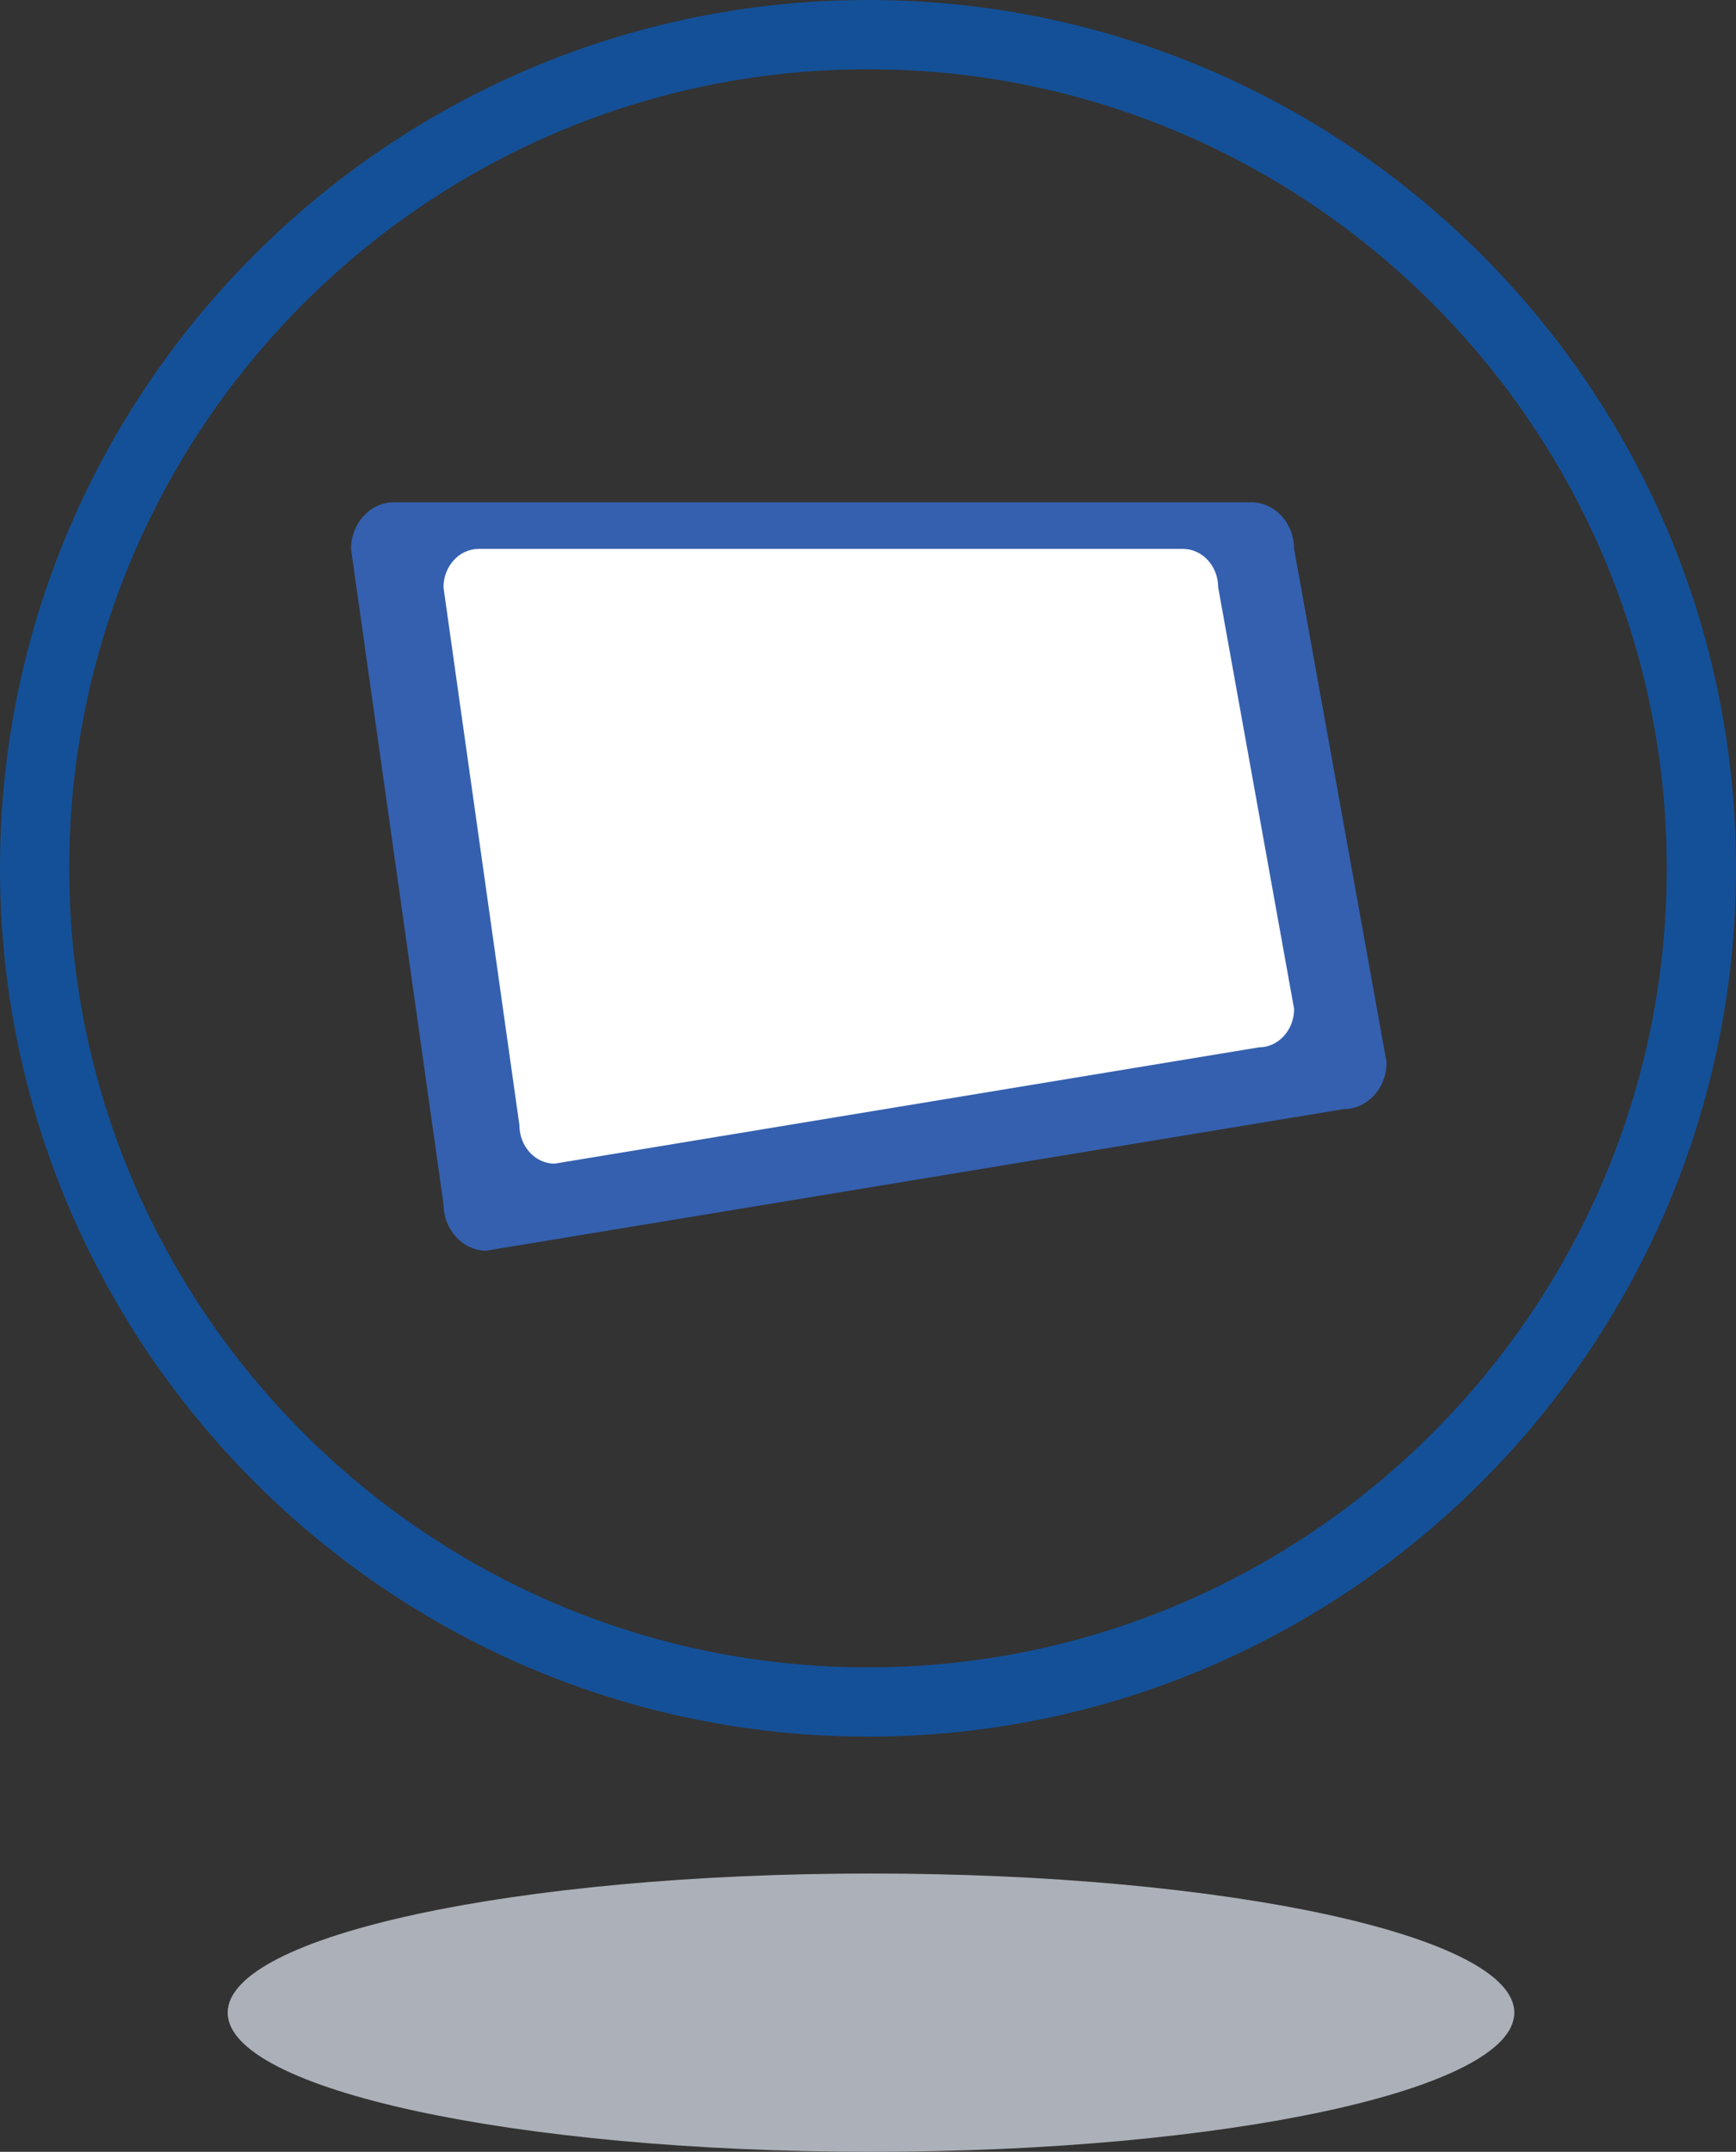
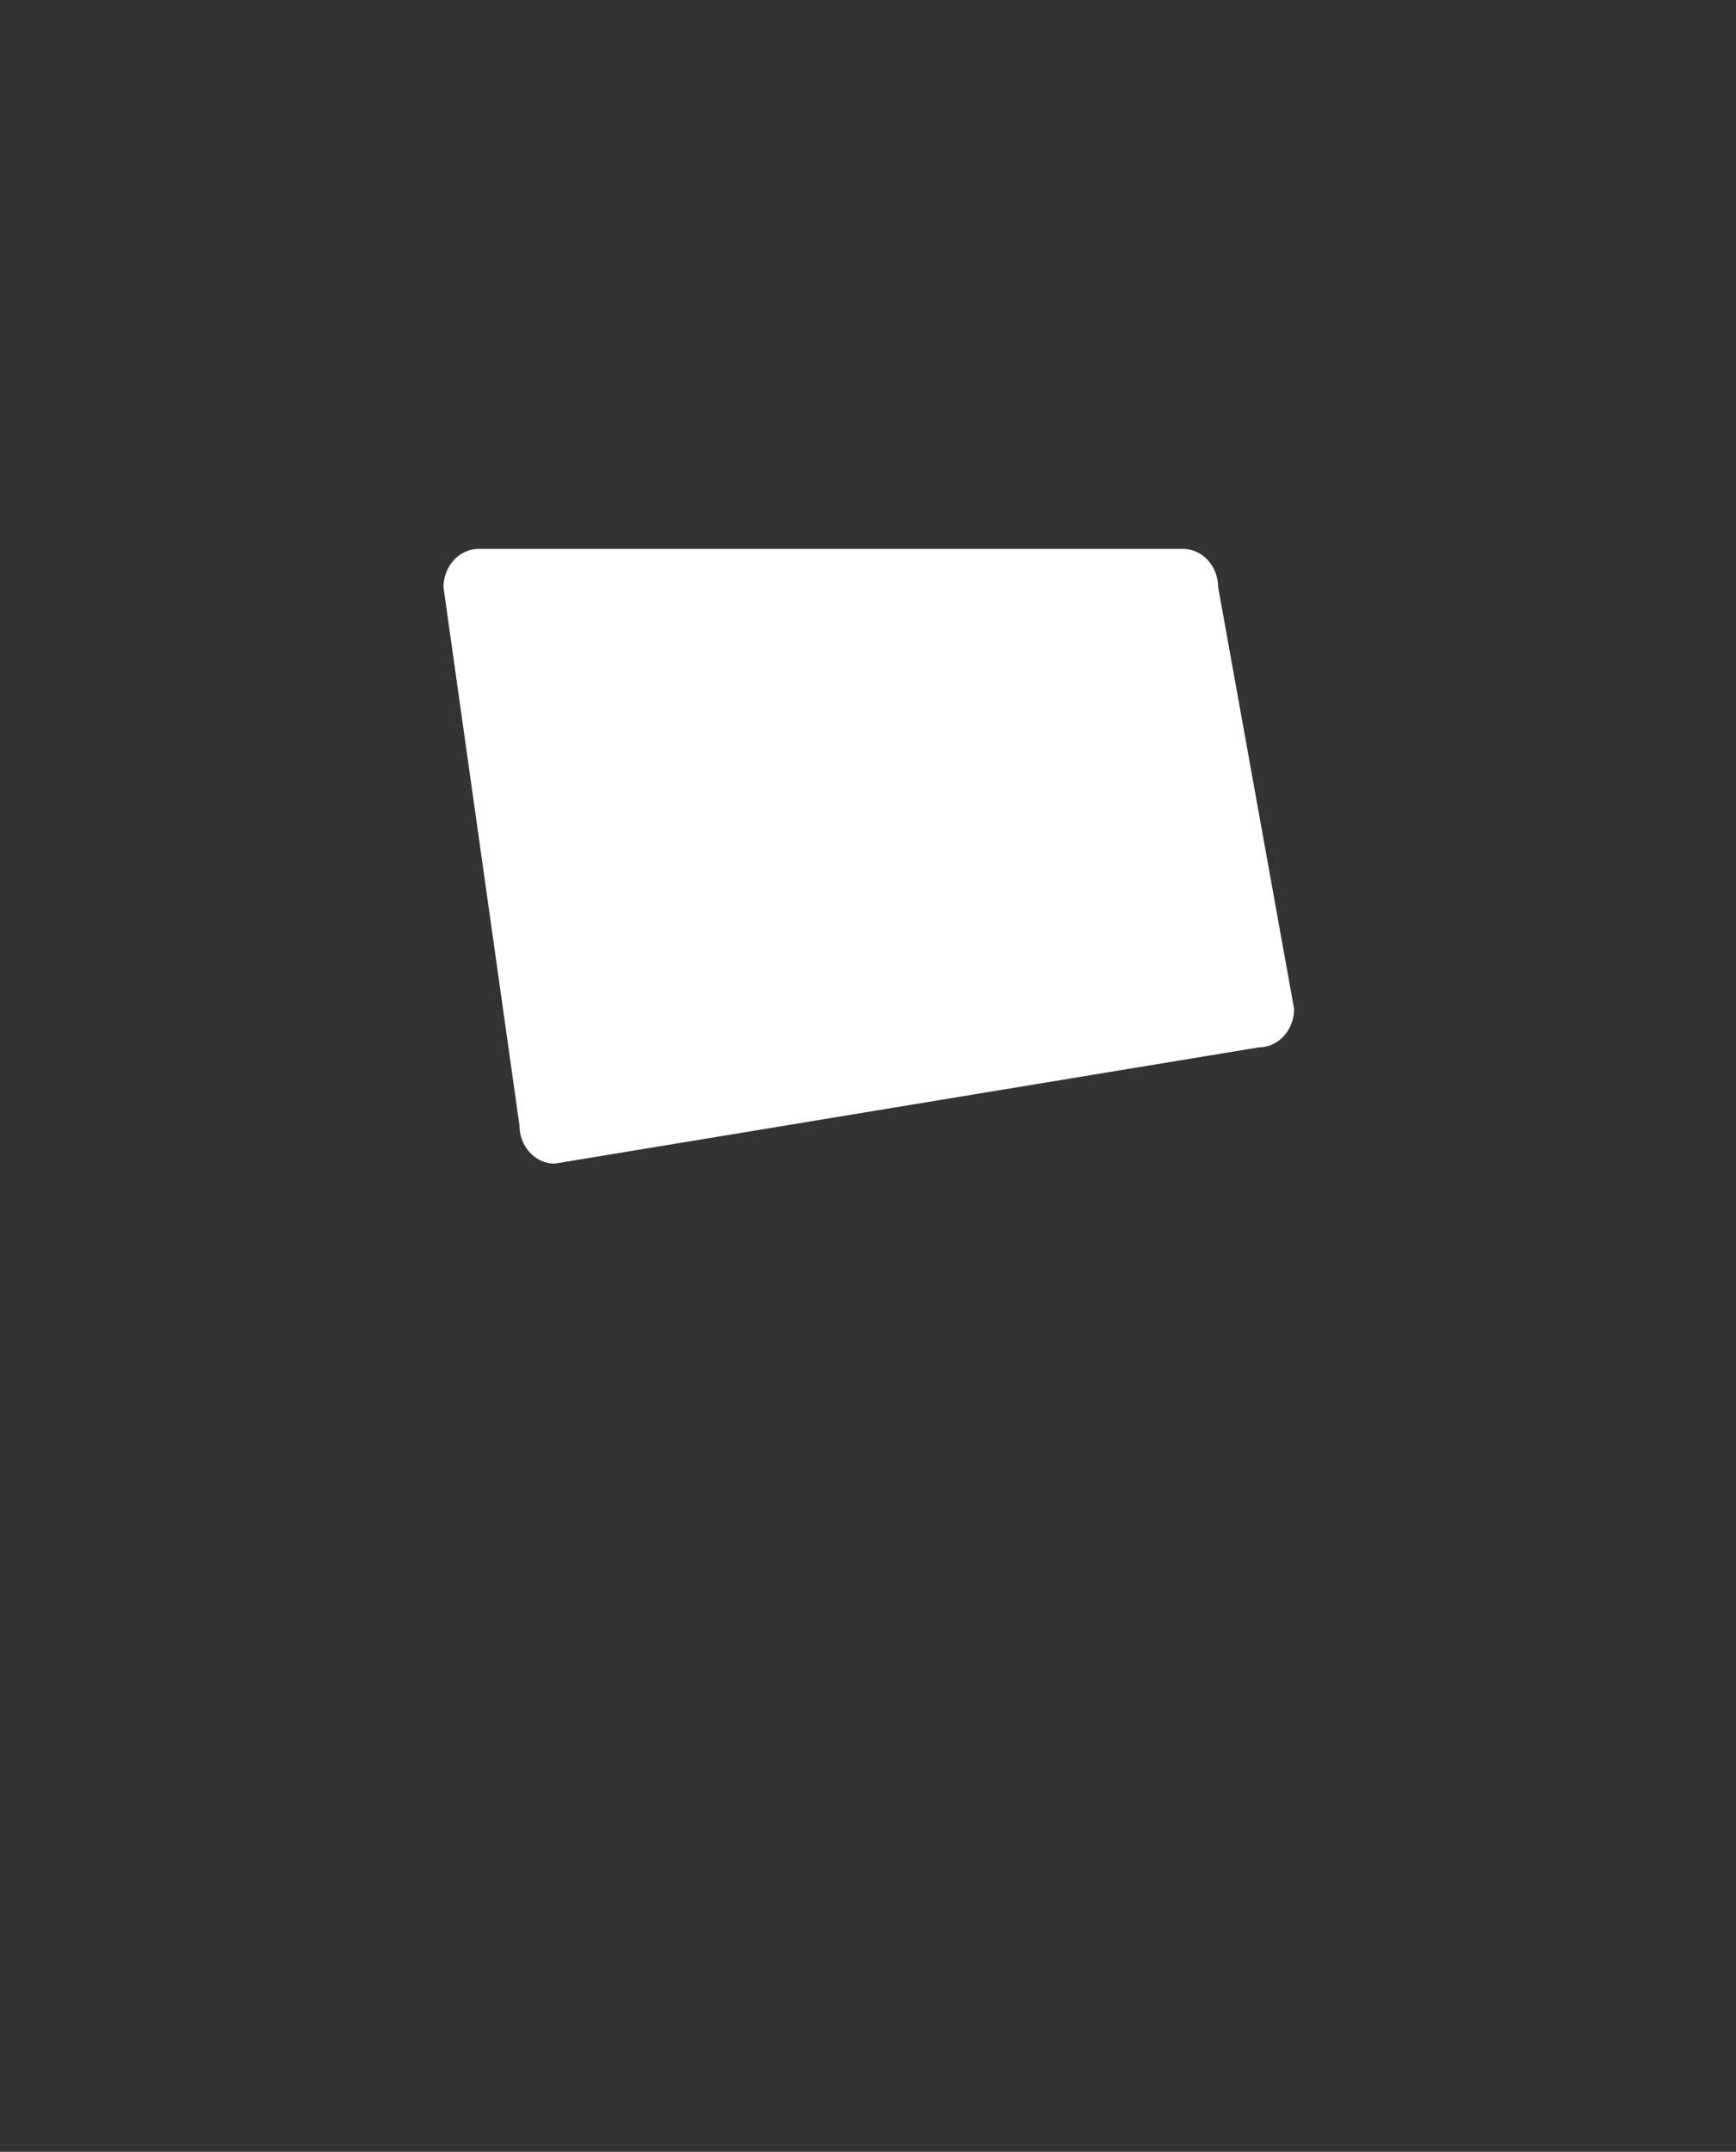
<svg xmlns="http://www.w3.org/2000/svg" version="1.1" id="Livello_1" x="0px" y="0px" width="152px" height="188.342px" viewBox="0 0 152 188.342" enable-background="new 0 0 152 188.342" xml:space="preserve">
  <rect x="0" y="0" width="152" height="188.342" fill="#333333" stroke="none" />
-   <path fill="#145097" d="M76,152c-41.906,0-76-34.094-76-76C0,34.093,34.094,0,76,0s76,34.093,76,76C152,117.906,117.906,152,76,152   M76,6.062C37.437,6.062,6.062,37.437,6.062,76c0,38.562,31.375,69.938,69.938,69.938c38.562,0,69.938-31.375,69.938-69.938  C145.938,37.437,114.562,6.062,76,6.062" />
-   <path fill="#ACB0B8" d="M19.935,176.163c0-6.727,25.219-12.18,56.327-12.18c31.109,0,56.328,5.453,56.328,12.18  s-25.219,12.179-56.328,12.179C45.153,188.342,19.935,182.89,19.935,176.163" />
-   <path fill="#3560AF" d="M117.666,97.076l-75.095,12.393c-2.057,0-3.74-1.841-3.74-4.09l-8.096-57.324c0-2.25,1.684-4.09,3.74-4.09  h75.095c2.058,0,3.74,1.84,3.74,4.09l8.096,44.932C121.406,95.235,119.723,97.076,117.666,97.076" />
  <path fill="#FFFFFF" d="M110.238,91.67l-61.687,10.181c-1.689,0-3.071-1.513-3.071-3.359l-6.65-47.088  c0-1.848,1.383-3.359,3.072-3.359h61.685c1.689,0,3.073,1.512,3.073,3.359l6.649,36.908C113.311,90.158,111.928,91.67,110.238,91.67  " />
</svg>